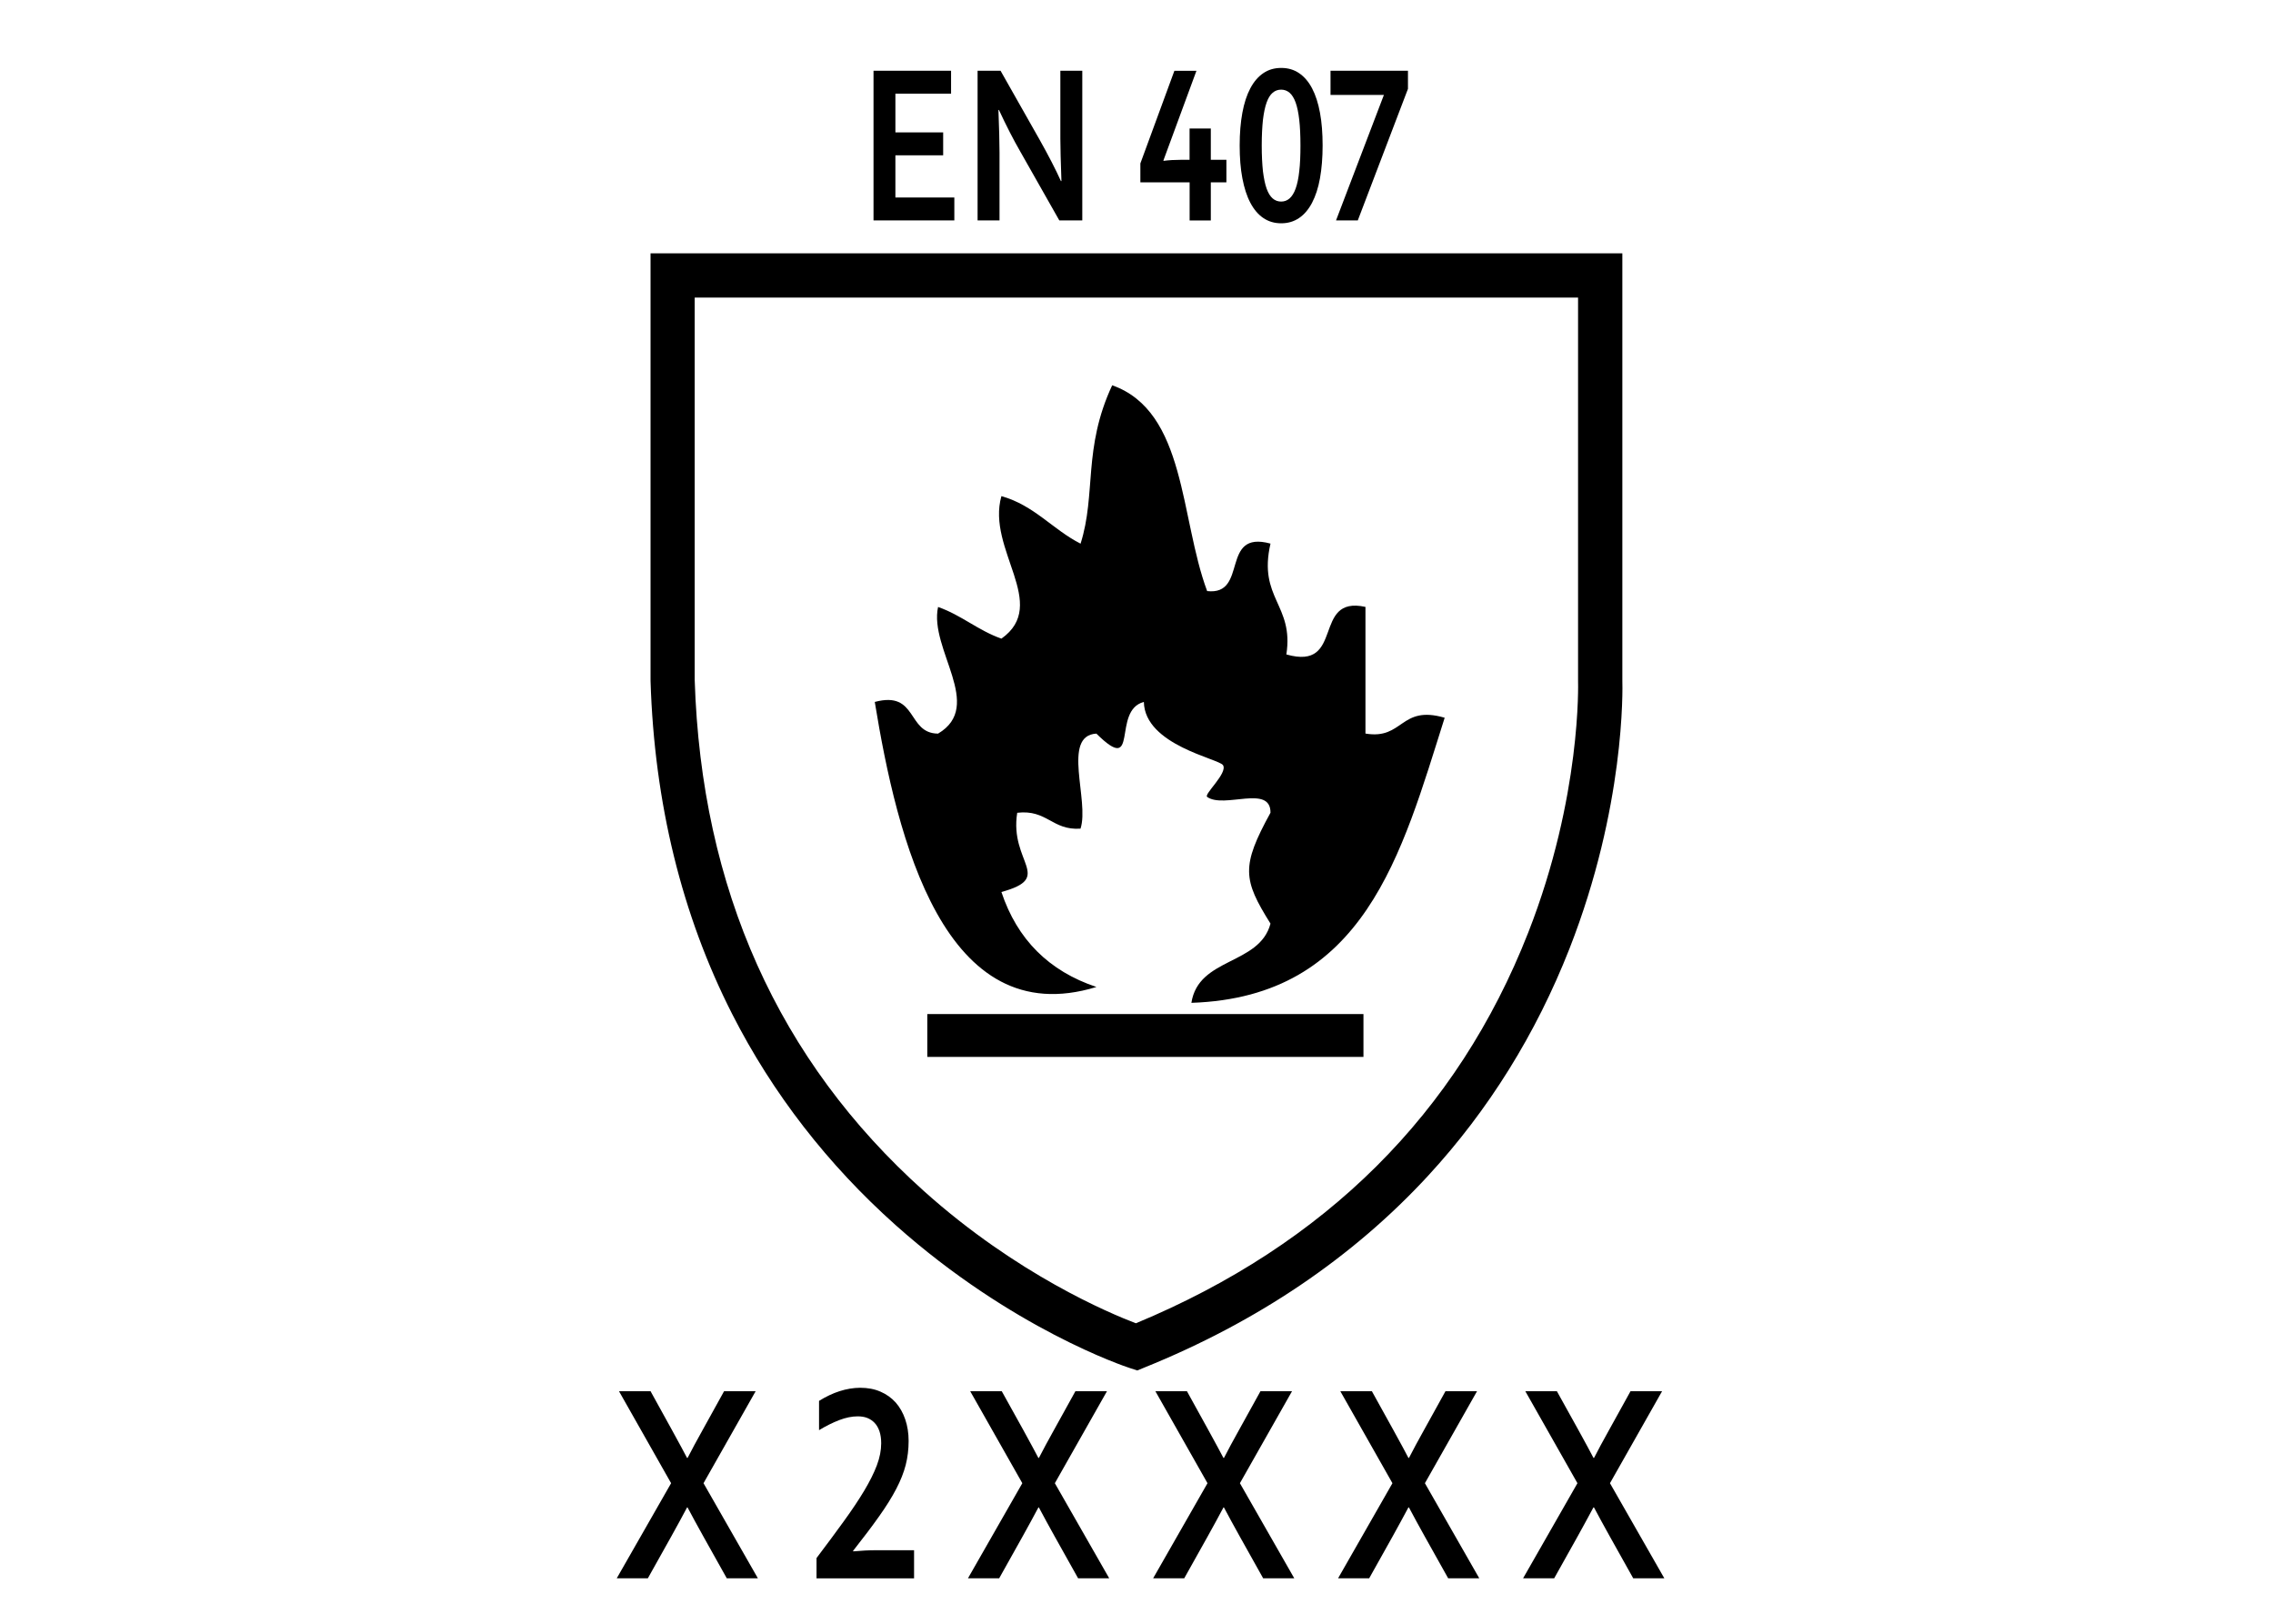
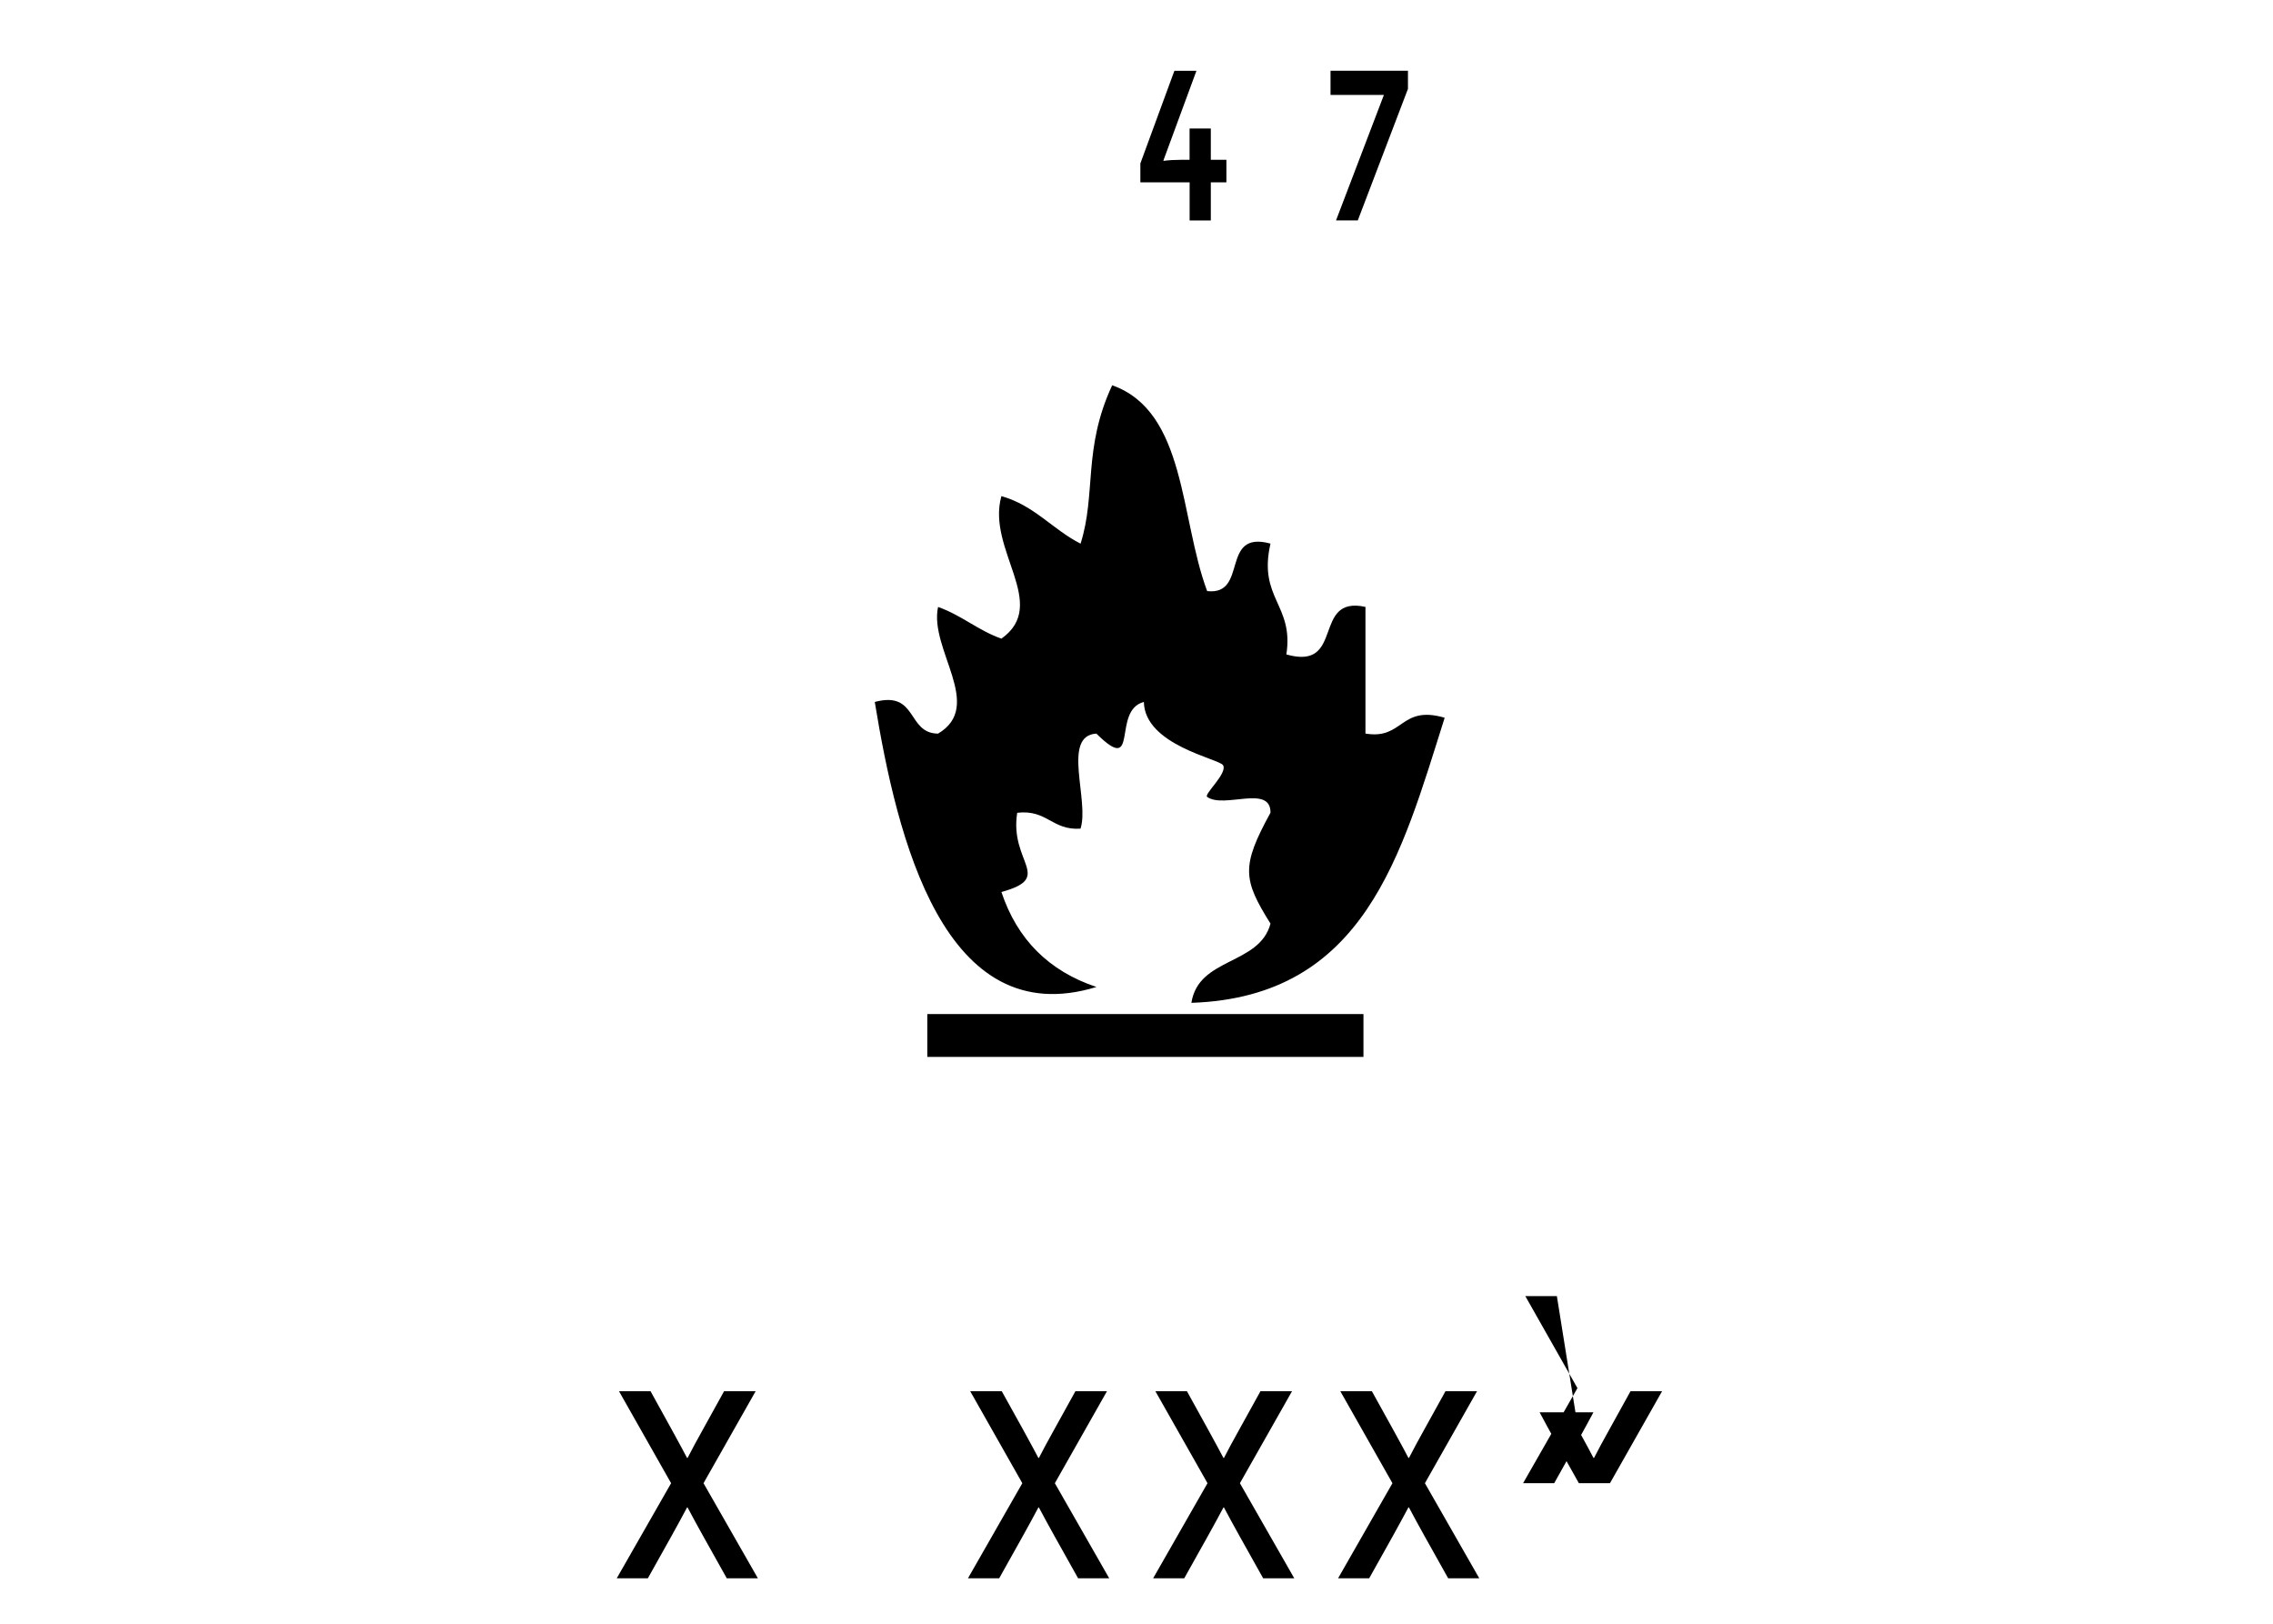
<svg xmlns="http://www.w3.org/2000/svg" version="1.2" baseProfile="tiny" id="Warstwa_1" x="0px" y="0px" width="39.685px" height="28.347px" viewBox="0 0 39.685 28.347" xml:space="preserve">
  <g>
    <path fill-rule="evenodd" d="M19.418,6.726c1.293,0.457,1.182,2.319,1.658,3.593c0.727,0.082,0.217-1.072,1.106-0.829   c-0.221,0.958,0.412,1.063,0.277,1.935c1.031,0.293,0.438-1.037,1.381-0.83c0,0.737,0,1.474,0,2.211   c0.666,0.113,0.602-0.504,1.383-0.276c-0.754,2.379-1.391,4.875-4.422,4.977c0.123-0.799,1.188-0.654,1.381-1.383   c-0.482-0.77-0.514-1,0-1.936c0.004-0.5-0.811-0.064-1.106-0.276c-0.062-0.045,0.36-0.412,0.278-0.553   c-0.068-0.114-1.367-0.348-1.383-1.105c-0.569,0.148-0.065,1.308-0.829,0.553c-0.611,0.035-0.117,1.173-0.277,1.659   c-0.496,0.034-0.583-0.338-1.105-0.277c-0.14,0.87,0.652,1.129-0.276,1.383c0.276,0.828,0.829,1.381,1.659,1.658   c-2.662,0.816-3.482-2.598-3.87-4.976c0.754-0.201,0.556,0.549,1.105,0.553c0.817-0.484-0.16-1.473,0-2.211   c0.41,0.144,0.697,0.409,1.106,0.553c0.847-0.6-0.265-1.556,0-2.488c0.575,0.162,0.893,0.581,1.382,0.83   C19.142,8.62,18.903,7.832,19.418,6.726z" />
    <rect x="16.19" y="17.703" fill-rule="evenodd" width="7.615" height="0.748" />
  </g>
  <g>
-     <path d="M15.634,3.448h1.028v0.4h-1.411V1.235h1.354v0.4h-0.972v0.676h0.834v0.4h-0.834V3.448z" />
-     <path d="M18.157,2.45c0.15,0.267,0.272,0.504,0.366,0.711h0.009c-0.012-0.34-0.019-0.587-0.019-0.742V1.235h0.383v2.613h-0.401   l-0.682-1.203c-0.12-0.208-0.244-0.45-0.372-0.725h-0.009c0.012,0.32,0.019,0.568,0.019,0.744v1.184h-0.383V1.235h0.401   L18.157,2.45z" />
    <path d="M20.312,2.802l0.003,0.006c0.091-0.012,0.19-0.018,0.298-0.018h0.156V2.243h0.371V2.79h0.272v0.393H21.14v0.666H20.77   V3.183H19.91v-0.33l0.594-1.617h0.385L20.312,2.802z" />
-     <path d="M23.092,2.54c0,0.213-0.016,0.404-0.046,0.572s-0.077,0.31-0.138,0.427s-0.137,0.206-0.227,0.267s-0.193,0.092-0.312,0.092   s-0.222-0.031-0.312-0.092s-0.166-0.15-0.227-0.267c-0.062-0.117-0.107-0.259-0.139-0.427s-0.047-0.359-0.047-0.572   s0.016-0.404,0.047-0.572s0.077-0.31,0.139-0.426c0.061-0.116,0.137-0.204,0.227-0.265s0.193-0.091,0.312-0.091   s0.222,0.03,0.312,0.091s0.166,0.149,0.227,0.265s0.107,0.258,0.138,0.426S23.092,2.327,23.092,2.54z M22.029,2.54   c0,0.176,0.008,0.326,0.021,0.449c0.016,0.124,0.036,0.225,0.064,0.303s0.063,0.135,0.106,0.172   c0.042,0.037,0.092,0.055,0.148,0.055c0.056,0,0.105-0.018,0.147-0.055s0.078-0.094,0.106-0.172s0.05-0.179,0.063-0.303   c0.015-0.124,0.021-0.273,0.021-0.449s-0.007-0.325-0.021-0.448c-0.014-0.123-0.035-0.224-0.063-0.302s-0.064-0.135-0.106-0.171   s-0.092-0.054-0.147-0.054c-0.057,0-0.106,0.018-0.148,0.054c-0.043,0.036-0.078,0.093-0.106,0.171s-0.049,0.179-0.064,0.303   C22.037,2.216,22.029,2.366,22.029,2.54z" />
    <path d="M23.23,1.657V1.235h1.352v0.316l-0.876,2.297h-0.38l0.836-2.191H23.23z" />
  </g>
  <g>
    <path d="M11.729,24.959c0.126,0.229,0.215,0.394,0.266,0.492h0.01c0.07-0.137,0.158-0.3,0.264-0.49l0.373-0.674h0.551l-0.91,1.606   l0.949,1.66h-0.543l-0.408-0.729c-0.1-0.18-0.193-0.349-0.277-0.508h-0.008c-0.088,0.166-0.181,0.335-0.277,0.508l-0.408,0.729   h-0.543l0.949-1.66l-0.91-1.606h0.551L11.729,24.959z" />
-     <path d="M15.016,24.227c0.134,0,0.253,0.022,0.357,0.068c0.104,0.045,0.192,0.108,0.265,0.189c0.072,0.082,0.128,0.18,0.167,0.295   c0.039,0.114,0.059,0.24,0.059,0.377c0,0.146-0.017,0.286-0.051,0.419c-0.034,0.132-0.089,0.271-0.165,0.417   c-0.076,0.146-0.176,0.306-0.299,0.479c-0.123,0.174-0.274,0.374-0.454,0.602v0.01c0.145-0.013,0.278-0.02,0.4-0.02h0.664v0.491   h-1.703v-0.354c0.178-0.235,0.337-0.45,0.478-0.645c0.14-0.193,0.258-0.37,0.354-0.53c0.096-0.161,0.17-0.308,0.221-0.443   s0.076-0.264,0.076-0.386c0-0.08-0.01-0.149-0.03-0.209c-0.02-0.059-0.048-0.108-0.085-0.147s-0.08-0.067-0.13-0.087   c-0.05-0.019-0.105-0.027-0.165-0.027c-0.099,0-0.206,0.021-0.321,0.065s-0.233,0.103-0.354,0.176v-0.511   C14.541,24.306,14.78,24.229,15.016,24.227z" />
    <path d="M17.863,24.959c0.126,0.229,0.215,0.394,0.266,0.492h0.01c0.07-0.137,0.158-0.3,0.264-0.49l0.373-0.674h0.551l-0.91,1.606   l0.949,1.66h-0.543l-0.408-0.729c-0.1-0.18-0.193-0.349-0.277-0.508h-0.008c-0.088,0.166-0.181,0.335-0.277,0.508l-0.408,0.729   H16.9l0.949-1.66l-0.91-1.606h0.551L17.863,24.959z" />
    <path d="M21.094,24.959c0.126,0.229,0.215,0.394,0.266,0.492h0.01c0.07-0.137,0.158-0.3,0.264-0.49l0.373-0.674h0.551l-0.91,1.606   l0.949,1.66h-0.543l-0.408-0.729c-0.1-0.18-0.193-0.349-0.277-0.508h-0.008c-0.088,0.166-0.181,0.335-0.277,0.508l-0.408,0.729   h-0.543l0.949-1.66l-0.91-1.606h0.551L21.094,24.959z" />
    <path d="M24.324,24.959c0.127,0.229,0.215,0.394,0.266,0.492h0.01c0.07-0.137,0.158-0.3,0.264-0.49l0.373-0.674h0.551l-0.91,1.606   l0.949,1.66h-0.543l-0.408-0.729c-0.1-0.18-0.193-0.349-0.277-0.508H24.59c-0.088,0.166-0.182,0.335-0.277,0.508l-0.408,0.729   h-0.543l0.949-1.66l-0.91-1.606h0.551L24.324,24.959z" />
-     <path d="M27.555,24.959c0.127,0.229,0.215,0.394,0.266,0.492h0.01c0.07-0.137,0.158-0.3,0.264-0.49l0.373-0.674h0.551l-0.91,1.606   l0.949,1.66h-0.543l-0.408-0.729c-0.1-0.18-0.193-0.349-0.277-0.508H27.82c-0.088,0.166-0.182,0.335-0.277,0.508l-0.408,0.729   h-0.543l0.949-1.66l-0.91-1.606h0.551L27.555,24.959z" />
+     <path d="M27.555,24.959c0.127,0.229,0.215,0.394,0.266,0.492h0.01c0.07-0.137,0.158-0.3,0.264-0.49l0.373-0.674h0.551l-0.91,1.606   h-0.543l-0.408-0.729c-0.1-0.18-0.193-0.349-0.277-0.508H27.82c-0.088,0.166-0.182,0.335-0.277,0.508l-0.408,0.729   h-0.543l0.949-1.66l-0.91-1.606h0.551L27.555,24.959z" />
  </g>
  <g>
</g>
  <g>
    <g>
-       <path d="M19.856,23.925l-0.135-0.044c-0.083-0.027-2.053-0.684-4.079-2.489c-1.191-1.062-2.153-2.303-2.858-3.688    c-0.88-1.729-1.36-3.686-1.426-5.816v-0.012V4.422h16.967v7.447c0.005,0.166,0.048,2.214-0.923,4.692    c-0.584,1.487-1.413,2.82-2.466,3.962c-1.313,1.425-2.98,2.552-4.951,3.349L19.856,23.925z M12.129,11.871    c0.115,3.644,1.462,6.646,4.003,8.923c1.62,1.453,3.239,2.132,3.7,2.307c3.311-1.375,5.615-3.67,6.85-6.821    c0.934-2.382,0.87-4.369,0.87-4.389v-0.015V5.195H12.129V11.871z" />
-     </g>
+       </g>
  </g>
  <g>
</g>
  <g>
</g>
  <g>
</g>
  <g>
</g>
  <g>
</g>
  <g>
</g>
</svg>